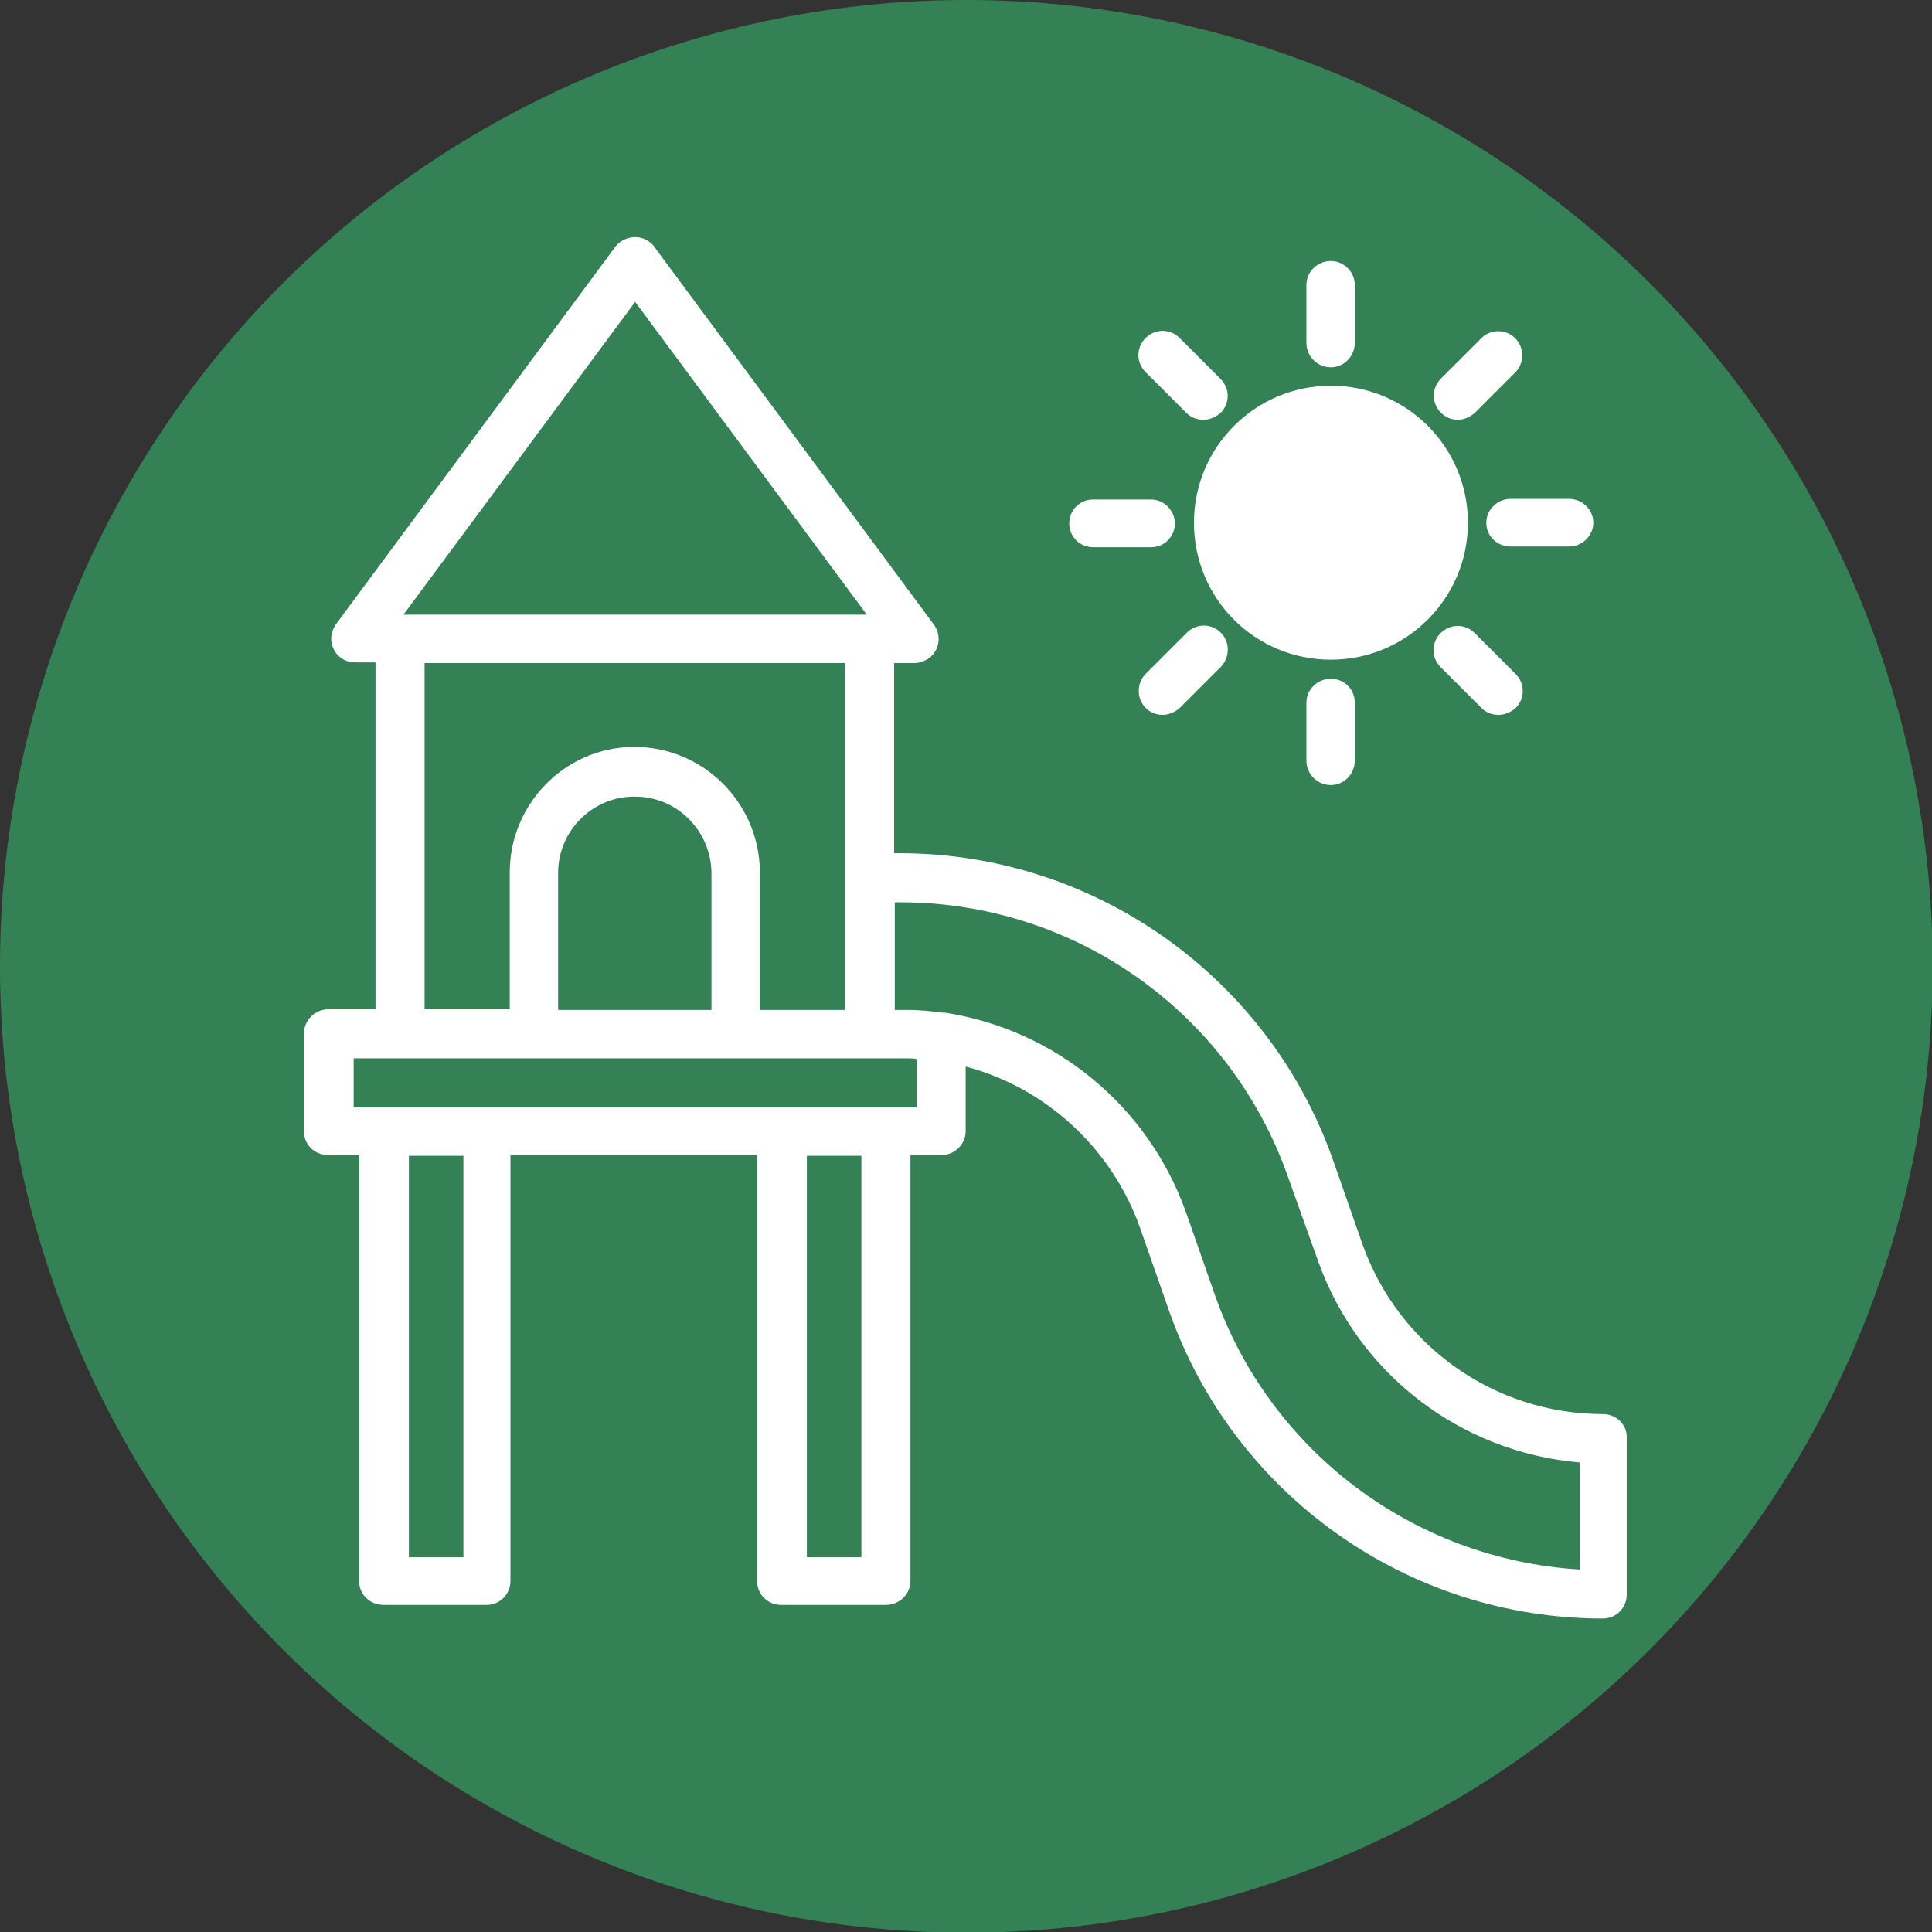
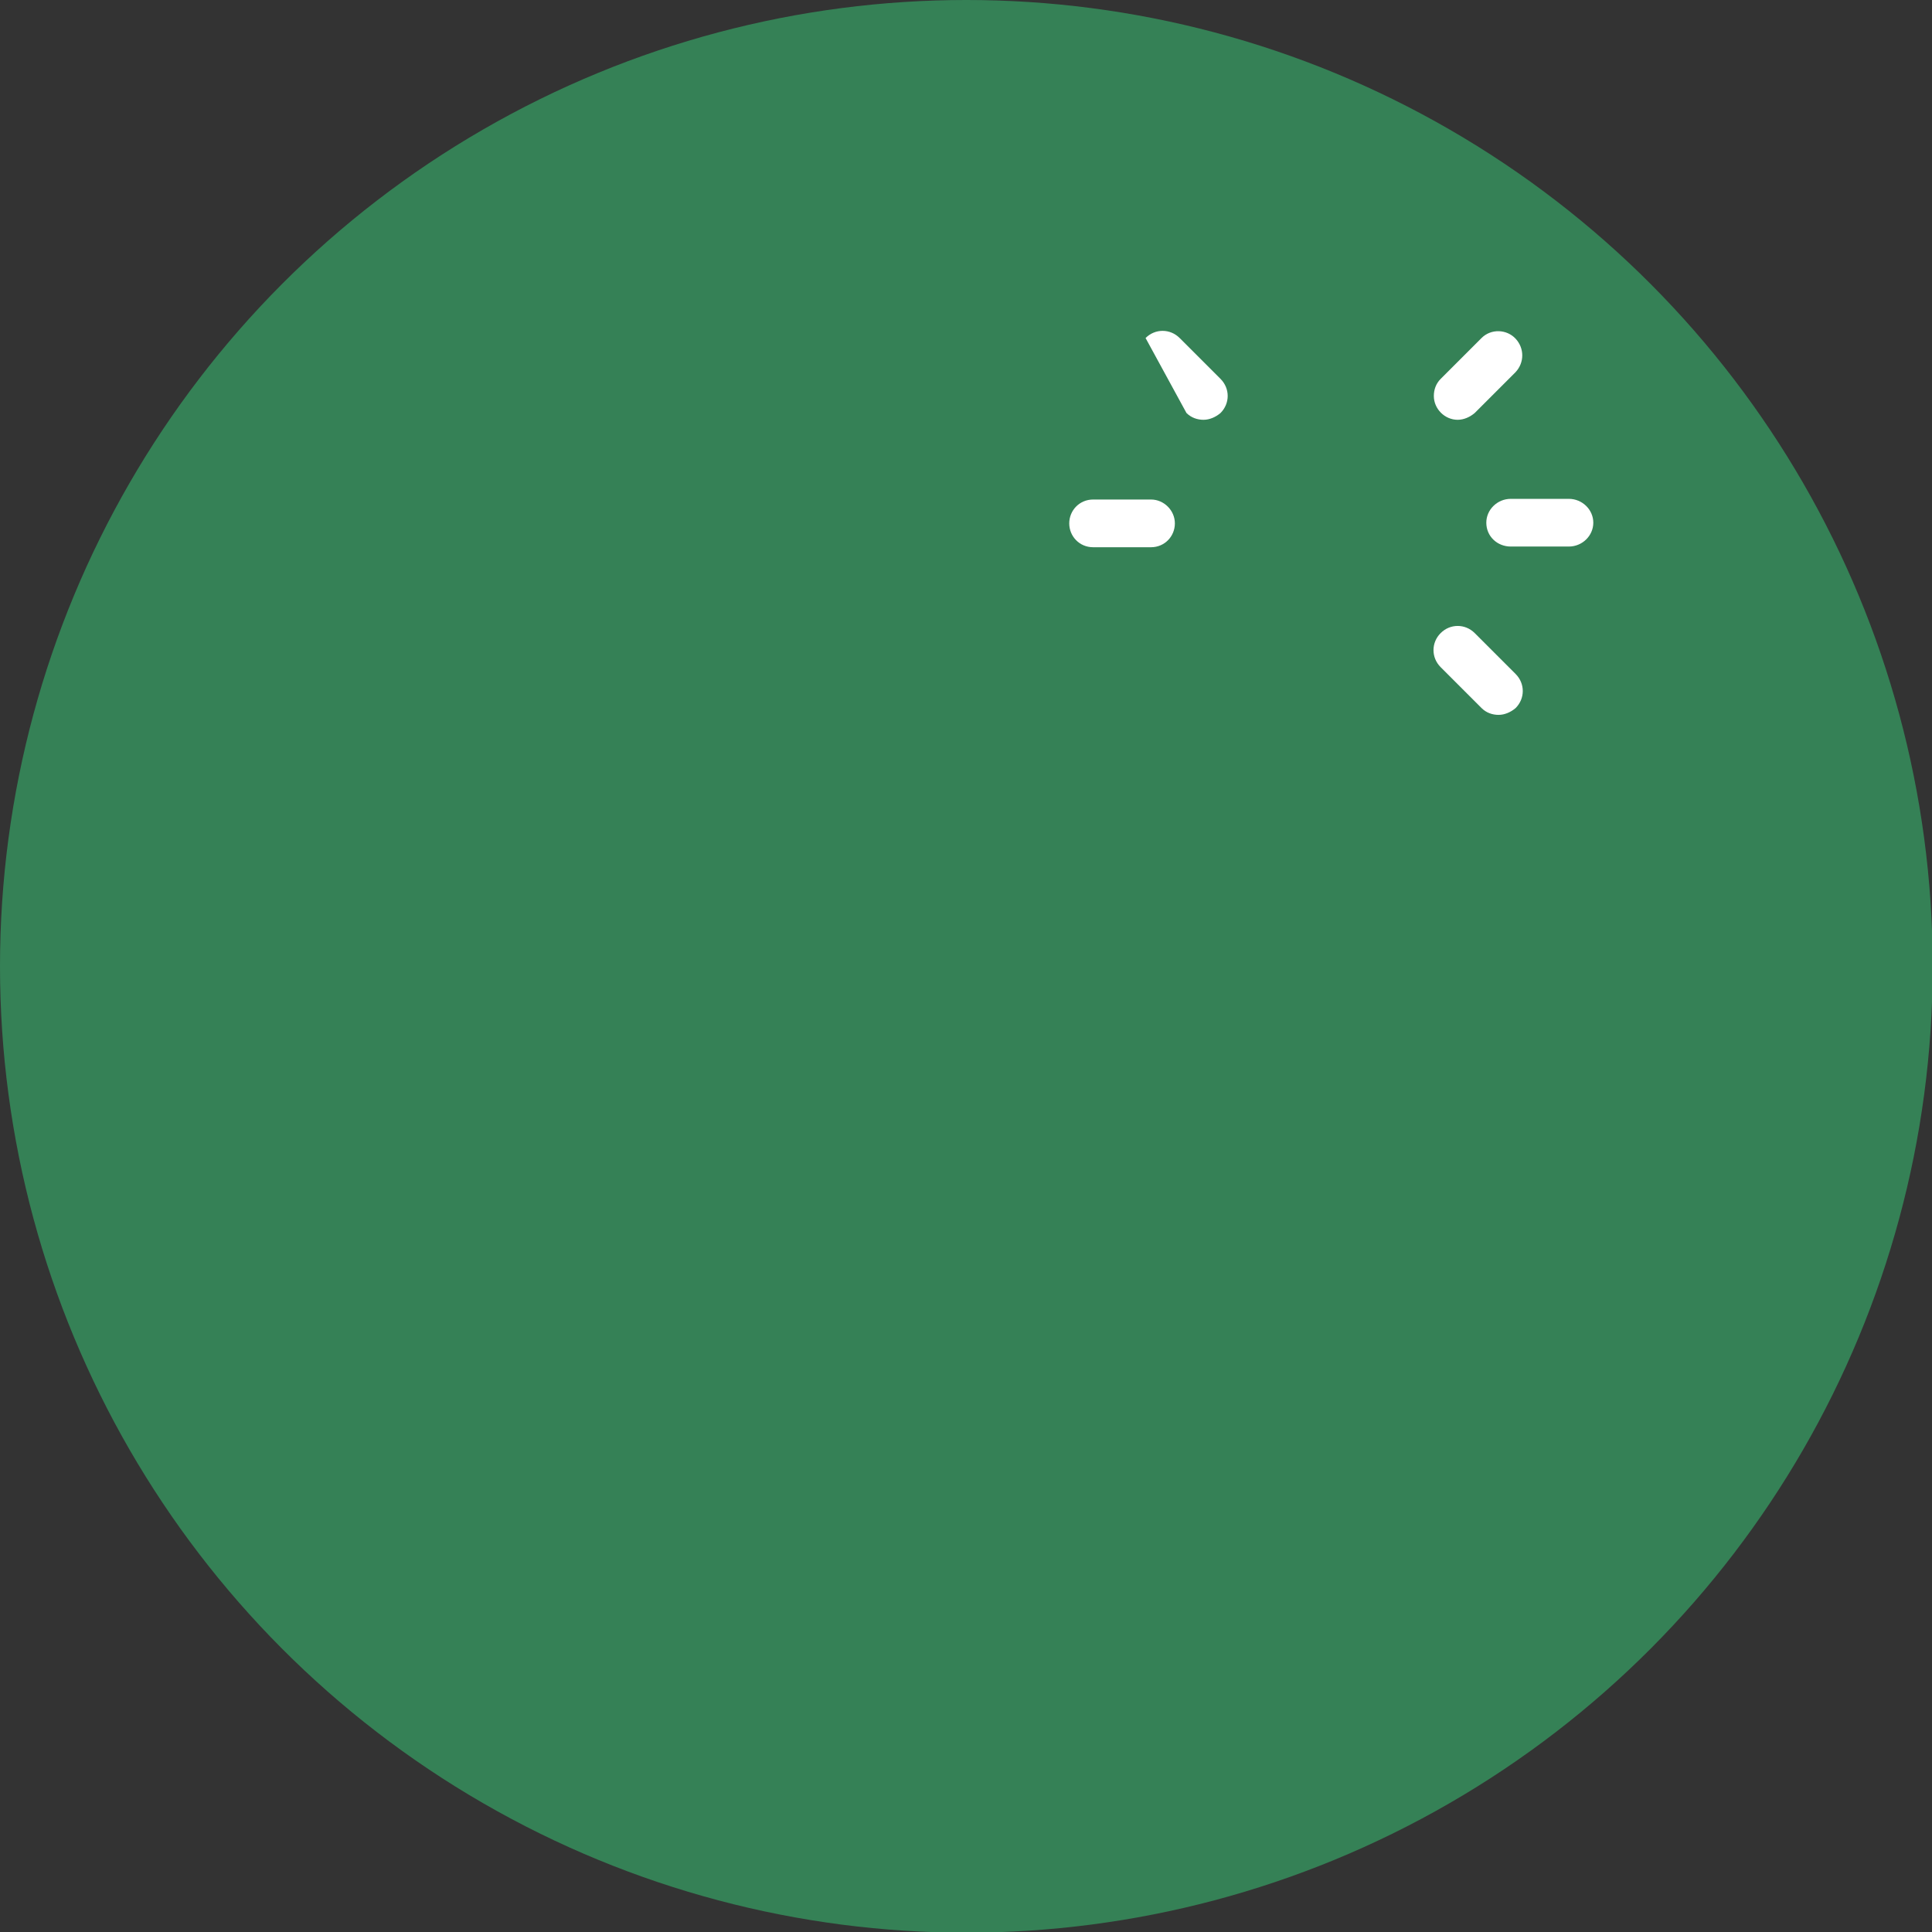
<svg xmlns="http://www.w3.org/2000/svg" version="1.1" id="Livello_1" x="0px" y="0px" viewBox="0 0 283.5 283.5" style="enable-background:new 0 0 283.5 283.5;" xml:space="preserve">
  <rect x="0" y="0" width="283.5" height="283.5" fill="#333333" stroke="none" />
  <style type="text/css">
	.st0{fill:#358156;}
	.st1{fill:#FFFFFF;}
</style>
  <g>
    <circle class="st0" cx="141.8" cy="141.8" r="141.8" />
    <g>
-       <path class="st1" d="M235.2,207.5c-15.9,0-30-10-35.3-25l-4.3-12.3c-9.5-26.9-35-45-63.6-45h-0.8V97.3h3c0.7,0,1.5-0.3,2.1-0.7    c1.6-1.2,1.9-3.4,0.7-5L96,36.2c-0.2-0.3-0.4-0.5-0.7-0.7c-1.6-1.2-3.8-0.8-5,0.7l-41,55.4c-0.4,0.6-0.7,1.3-0.7,2.1    c0,2,1.6,3.5,3.5,3.5h3v50.9h-6.9c-2,0-3.6,1.6-3.6,3.6v14.3c0,2,1.6,3.5,3.6,3.5h4.5v62.5c0,2,1.6,3.5,3.6,3.5h15.1    c2,0,3.5-1.6,3.5-3.5v-62.5h36.2v62.5c0,2,1.6,3.5,3.5,3.5H130c2,0,3.6-1.6,3.6-3.5v-62.5h4.5c2,0,3.6-1.6,3.6-3.5v-9.5    c11.7,3.1,21.4,11.9,25.6,23.7l4.3,12.3c9.5,26.9,35,45,63.6,45c2,0,3.5-1.6,3.5-3.5V211C238.8,209.1,237.2,207.5,235.2,207.5z     M93.2,44.3l34,45.9H59.2L93.2,44.3z M62.3,97.3H124v31.5v19.4h-12.5v-19.9c0-0.2,0-0.4,0-0.6c-0.2-10.1-8.5-18.2-18.6-18.1    c-10.1,0.1-18.2,8.5-18.1,18.6v19.9H62.3V97.3z M81.9,148.1v-19.8c0-0.2,0-0.3,0-0.4c0.1-6.2,5.3-11.2,11.5-11    c6.2,0.1,11.1,5.3,11,11.5v19.8H81.9z M68,228.5h-8v-58.9h8V228.5z M126.4,228.5h-8v-58.9h8V228.5z M134.5,162.5H51.9v-7.2h81.3    c0,0,0,0,0,0c0.4,0,0.9,0,1.3,0.1V162.5z M231.7,230.3c-24.2-1.5-45.3-17.3-53.4-40.2l-4.3-12.3c-5.6-15.6-19.2-26.7-35.3-29.2    c-0.1,0-0.2,0-0.3,0c-1.7-0.2-3.3-0.4-5-0.4c0,0-0.1,0-0.1,0h-0.5c-0.2,0-0.5,0-0.7,0h-0.8v-15.8h0.8c25.6,0,48.4,16.1,56.9,40.3    l4.4,12.3c5.9,16.6,20.9,28.1,38.4,29.6V230.3z" />
-       <path class="st1" d="M195.3,96.8c11.1,0,20.1-9,20.1-20.1c0-11.1-9-20.1-20.1-20.1c-11.1,0-20.1,9-20.1,20.1    C175.2,87.8,184.1,96.8,195.3,96.8z" />
-       <path class="st1" d="M195.3,53.9c1.9,0,3.5-1.6,3.5-3.6v-8.5c0-1.9-1.6-3.5-3.5-3.5c-2,0-3.6,1.6-3.6,3.5v8.5    C191.7,52.3,193.3,53.9,195.3,53.9z" />
      <path class="st1" d="M213.9,61.6c0.9,0,1.8-0.4,2.5-1l6-6c1.3-1.4,1.3-3.5,0-4.9c-1.3-1.4-3.6-1.5-5-0.1l-6,6    c-0.7,0.7-1,1.6-1,2.5C210.4,60,212,61.6,213.9,61.6z" />
      <path class="st1" d="M218.1,76.7c0,2,1.6,3.5,3.6,3.5h8.5c2,0,3.6-1.6,3.6-3.5s-1.6-3.5-3.6-3.5h-8.5    C219.7,73.2,218.1,74.8,218.1,76.7z" />
      <path class="st1" d="M211.4,92.9c-1.4,1.4-1.4,3.6,0,5l6,6c0.7,0.7,1.6,1,2.5,1c0.9,0,1.8-0.4,2.5-1c1.4-1.4,1.4-3.6,0-5l-6-6    C215,91.5,212.8,91.5,211.4,92.9z" />
-       <path class="st1" d="M191.7,103.1v8.5c0,2,1.6,3.6,3.6,3.6c1.9,0,3.5-1.6,3.5-3.6v-8.5c0-2-1.6-3.5-3.5-3.5    C193.3,99.6,191.7,101.2,191.7,103.1z" />
-       <path class="st1" d="M174.1,92.9l-6,6c-0.7,0.7-1,1.6-1,2.5c0,2,1.6,3.5,3.5,3.5c0.9,0,1.8-0.4,2.5-1l6-6c0,0,0.1-0.1,0.1-0.1    c1.3-1.4,1.3-3.7-0.1-5C177.7,91.4,175.4,91.5,174.1,92.9z" />
      <path class="st1" d="M160.4,80.3h8.5c2,0,3.5-1.6,3.5-3.5s-1.6-3.5-3.5-3.5h-8.5c-2,0-3.5,1.6-3.5,3.5S158.4,80.3,160.4,80.3z" />
-       <path class="st1" d="M174.1,60.6c0.7,0.7,1.6,1,2.5,1c0.9,0,1.8-0.4,2.5-1c1.4-1.4,1.4-3.6,0-5l-6-6c-1.4-1.4-3.6-1.4-5,0    c-1.4,1.4-1.4,3.6,0,5L174.1,60.6z" />
+       <path class="st1" d="M174.1,60.6c0.7,0.7,1.6,1,2.5,1c0.9,0,1.8-0.4,2.5-1c1.4-1.4,1.4-3.6,0-5l-6-6c-1.4-1.4-3.6-1.4-5,0    L174.1,60.6z" />
    </g>
  </g>
</svg>